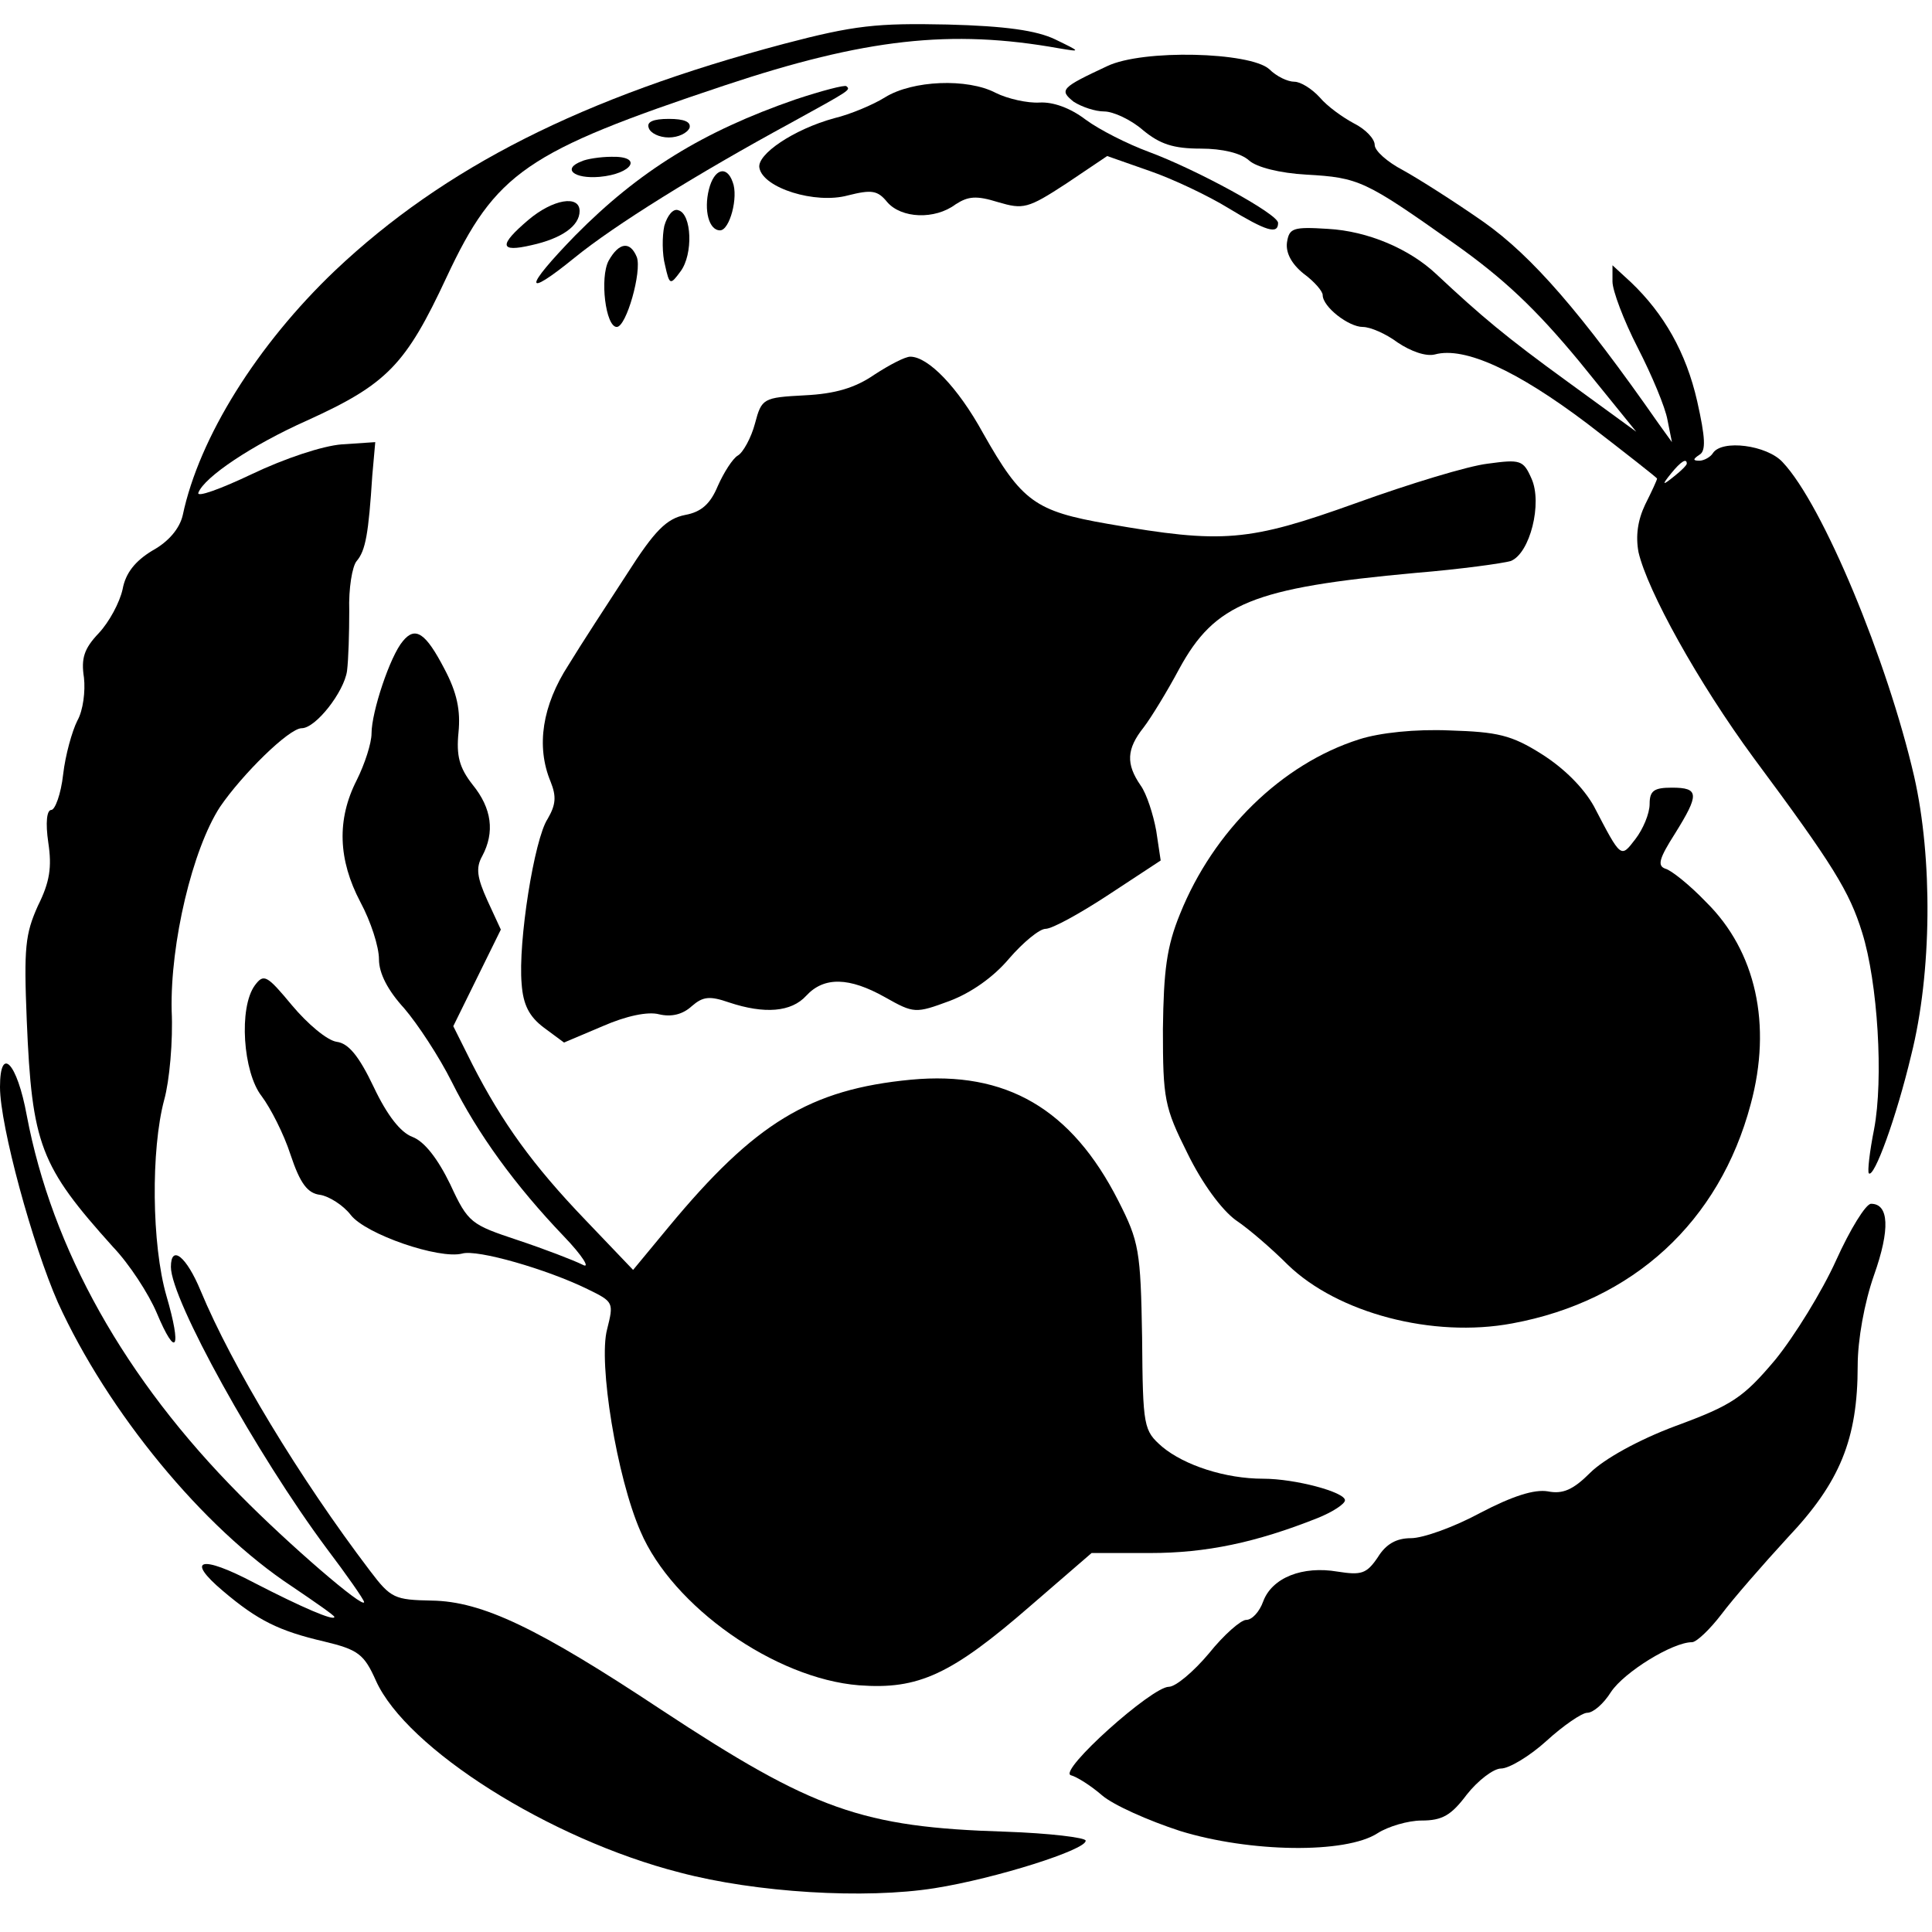
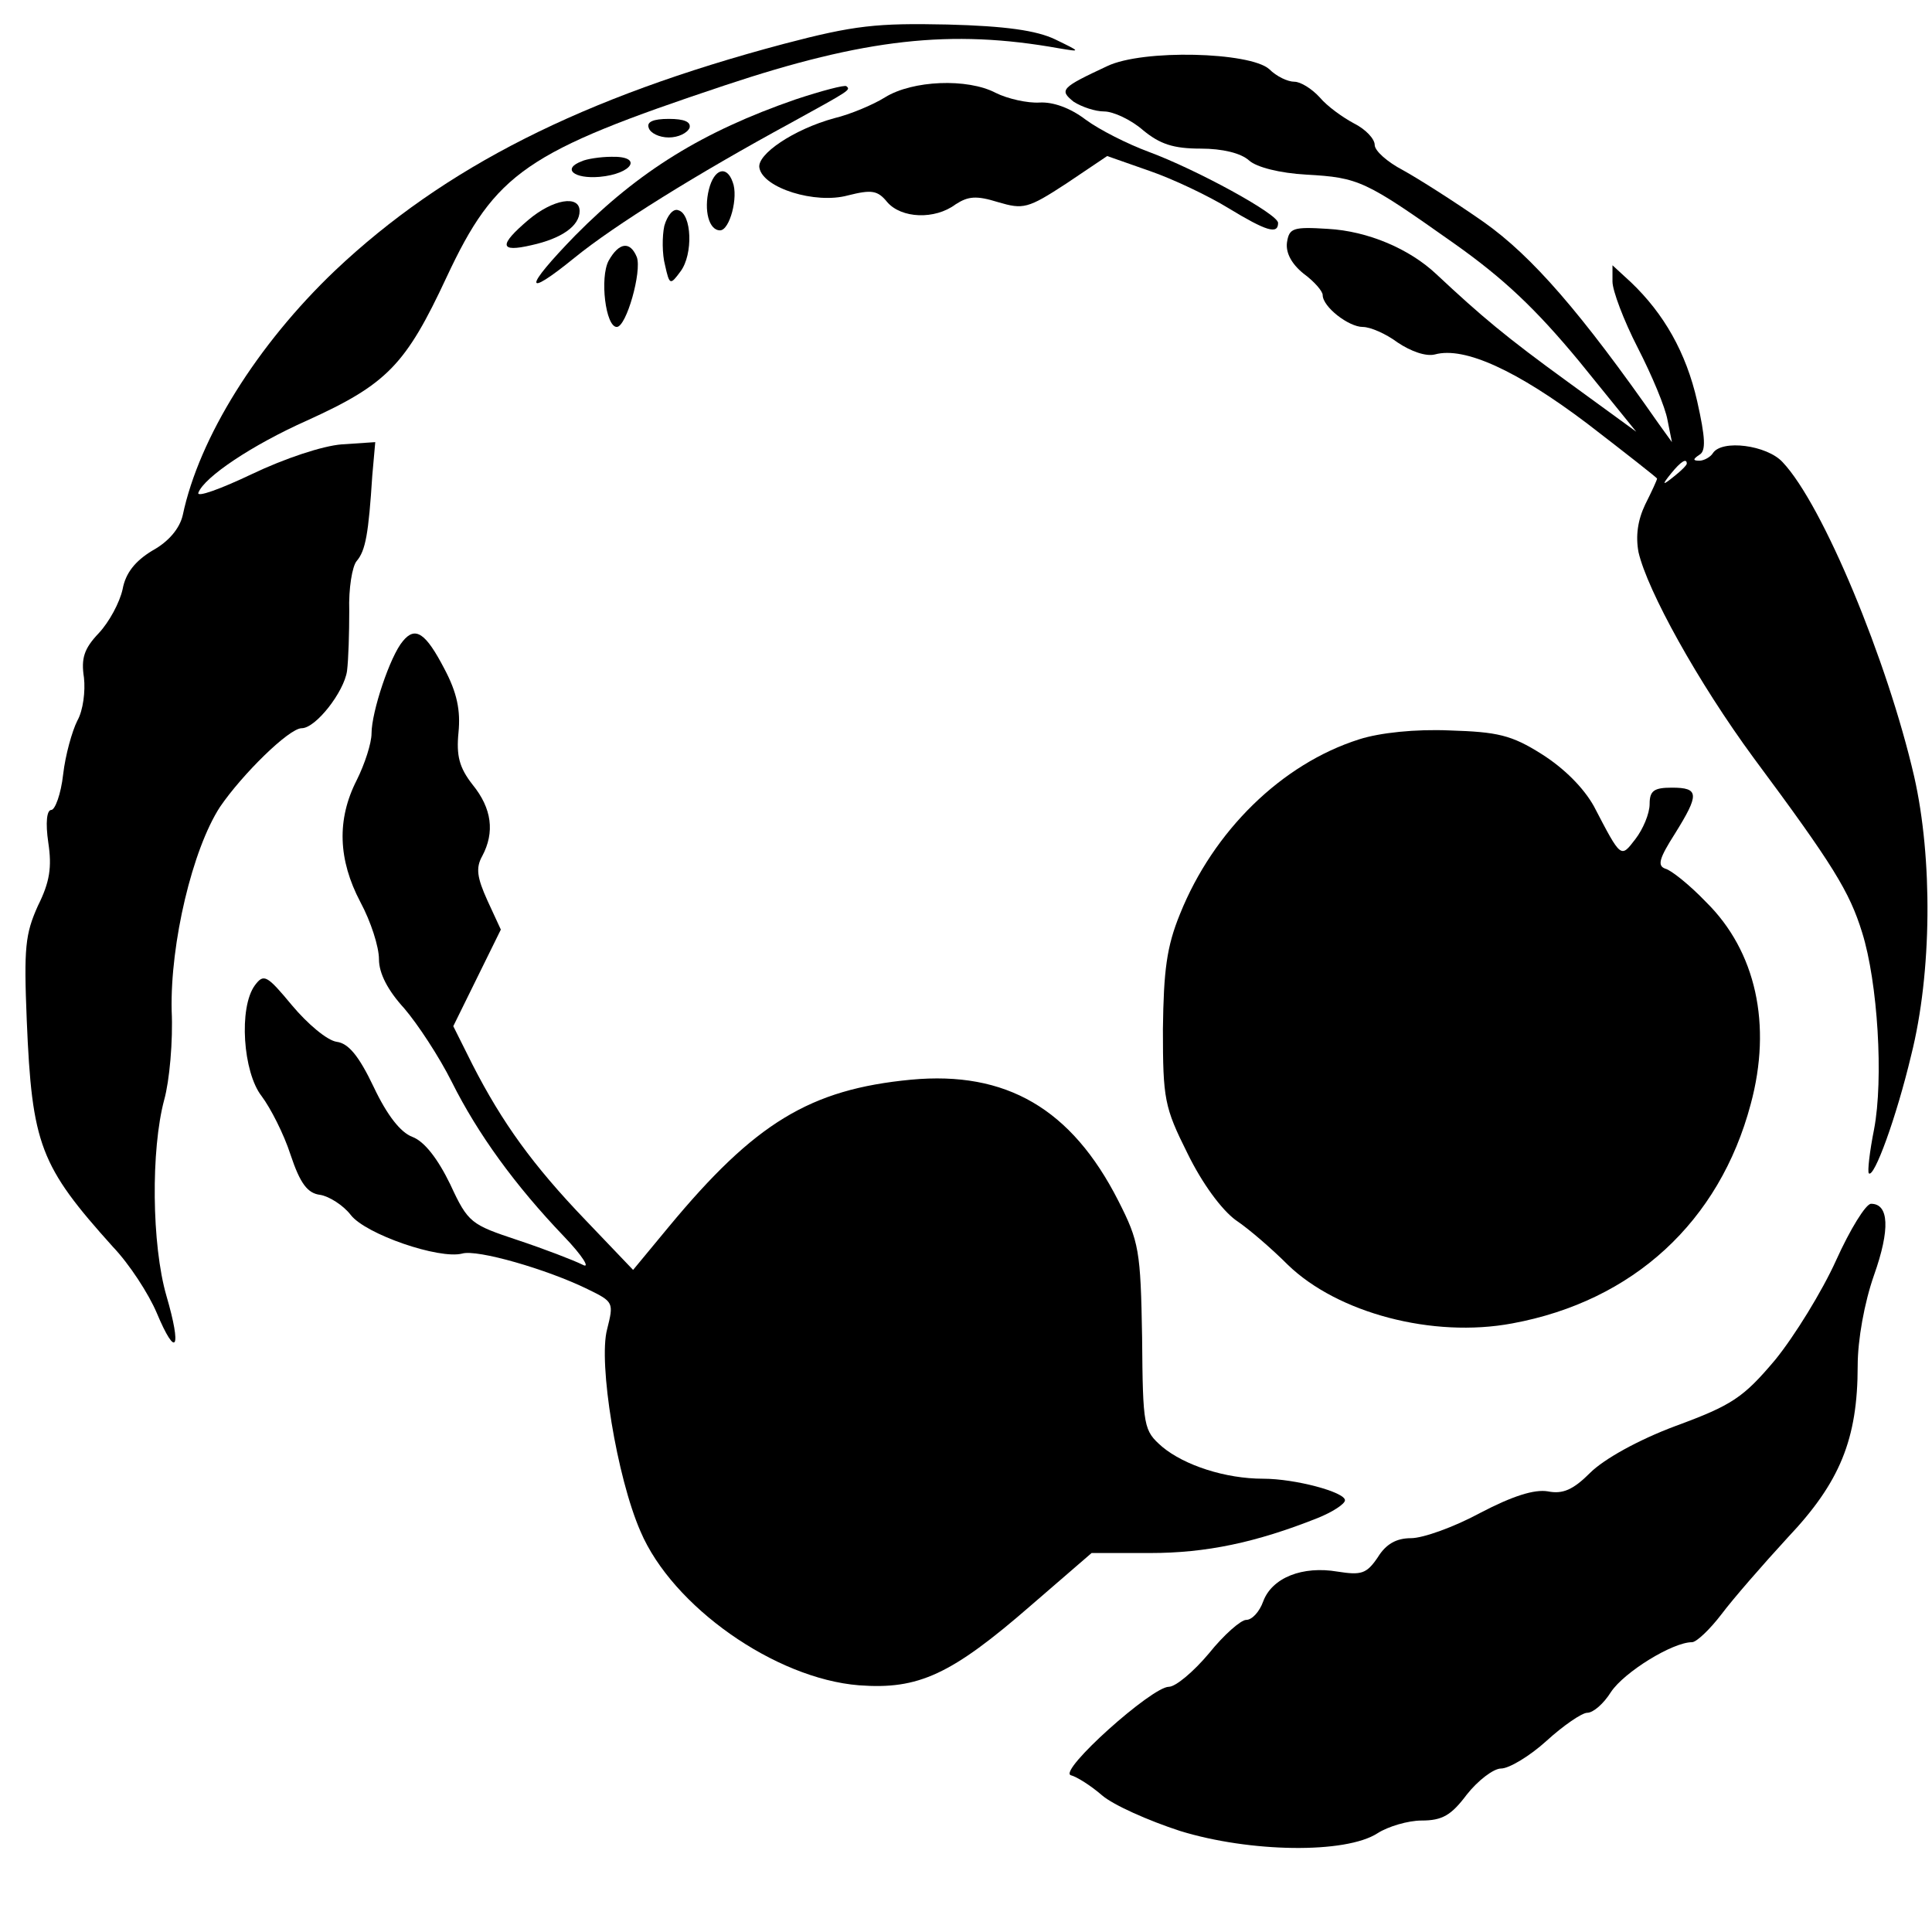
<svg xmlns="http://www.w3.org/2000/svg" version="1.0" width="260pt" height="260pt" viewBox="0 0 260 260" preserveAspectRatio="xMidYMid meet">
  <g transform="translate(0,260) scale(0.1,-0.1)" fill="#000000" stroke="none">
    <path d="M1055 2541 c-271 -72 -457 -166 -604 -305 -105 -100 -183 -225 -205 -329 -4 -18 -19 -36 -41 -48 -23 -14 -36 -30 -40 -52 -4 -18 -18 -44 -32 -59 -20 -21 -24 -34 -20 -60 2 -18 -1 -44 -9 -58 -7 -14 -16 -46 -19 -72 -3 -27 -11 -48 -16 -48 -6 0 -8 -17 -4 -44 5 -33 2 -53 -14 -85 -17 -38 -19 -56 -15 -154 7 -168 18 -196 116 -305 22 -23 48 -63 59 -89 26 -62 34 -49 13 23 -20 69 -21 197 -3 264 7 25 12 79 10 120 -2 91 28 217 65 274 30 44 93 106 110 106 19 0 57 49 61 77 2 16 3 52 3 81 -1 30 4 60 10 67 12 14 16 37 21 115 l4 45 -45 -3 c-26 -2 -77 -19 -121 -40 -42 -20 -75 -32 -72 -25 8 21 72 64 146 97 108 49 133 75 188 193 66 141 107 169 374 258 189 63 305 76 450 50 30 -5 30 -5 -5 12 -25 12 -67 18 -145 20 -95 2 -125 -1 -220 -26z" />
    <path d="M1490 2511 c-62 -29 -65 -32 -45 -48 11 -7 29 -13 41 -13 12 0 36 -11 52 -25 23 -19 41 -25 78 -25 29 0 54 -6 65 -16 10 -9 41 -17 77 -19 71 -4 79 -8 198 -92 68 -48 111 -89 169 -159 l77 -95 -92 67 c-84 61 -116 88 -177 145 -36 34 -92 58 -146 61 -47 3 -52 1 -55 -18 -2 -14 6 -29 22 -42 15 -11 26 -24 26 -29 0 -16 35 -43 54 -43 10 0 31 -9 47 -21 18 -12 38 -19 50 -16 40 11 111 -22 205 -93 52 -40 94 -73 94 -74 0 -2 -7 -17 -16 -35 -10 -21 -13 -42 -9 -64 12 -52 80 -175 155 -277 107 -144 129 -180 146 -235 21 -67 29 -197 16 -265 -6 -30 -9 -57 -7 -59 7 -7 37 75 57 159 28 111 29 265 4 375 -36 156 -123 366 -177 423 -21 23 -82 31 -94 12 -3 -5 -12 -10 -18 -10 -9 0 -9 2 0 8 9 5 8 23 -3 72 -15 66 -45 118 -89 160 l-25 23 0 -22 c0 -12 15 -52 34 -89 19 -37 37 -80 40 -97 l6 -30 -18 25 c-104 149 -170 225 -235 271 -40 28 -89 59 -109 70 -21 11 -38 26 -38 34 0 8 -12 21 -28 29 -15 8 -36 23 -46 35 -11 12 -26 21 -34 21 -9 0 -24 7 -34 17 -26 23 -170 27 -218 4z m780 -535 c0 -2 -8 -10 -17 -17 -16 -13 -17 -12 -4 4 13 16 21 21 21 13z" />
    <path d="M1070 2466 c-124 -43 -210 -96 -296 -183 -69 -71 -70 -86 -1 -30 54 44 165 113 292 182 80 44 80 44 74 49 -2 2 -33 -6 -69 -18z" />
    <path d="M1191 2469 c-16 -10 -47 -23 -68 -28 -55 -15 -105 -49 -101 -67 5 -27 75 -49 119 -37 32 8 40 7 53 -9 19 -22 64 -24 92 -3 17 11 28 12 57 3 34 -10 40 -9 92 25 l55 37 57 -20 c32 -11 80 -34 106 -50 51 -31 67 -36 67 -20 0 12 -110 72 -175 96 -27 10 -65 29 -84 43 -21 16 -44 24 -62 23 -16 -1 -43 5 -59 13 -38 20 -112 17 -149 -6z" />
    <path d="M873 2428 c2 -7 14 -13 27 -13 13 0 25 6 28 13 2 8 -7 12 -28 12 -21 0 -30 -4 -27 -12z" />
    <path d="M783 2383 c-27 -10 -11 -24 24 -21 44 4 59 28 16 27 -15 0 -34 -3 -40 -6z" />
    <path d="M954 2345 c-7 -28 0 -55 15 -55 13 0 25 45 17 65 -8 23 -25 18 -32 -10z" />
    <path d="M711 2304 c-40 -34 -39 -44 4 -34 41 9 65 26 65 46 0 22 -36 16 -69 -12z" />
    <path d="M894 2296 c-3 -14 -3 -38 1 -53 6 -27 7 -27 21 -8 17 23 15 77 -3 82 -7 3 -15 -7 -19 -21z" />
    <path d="M819 2249 c-12 -23 -4 -89 11 -89 13 0 34 75 27 94 -9 22 -24 20 -38 -5z" />
-     <path d="M1177 2096 c-26 -18 -53 -26 -94 -28 -56 -3 -58 -4 -67 -38 -5 -19 -16 -39 -23 -43 -7 -4 -19 -23 -27 -41 -10 -24 -22 -35 -44 -39 -25 -5 -41 -21 -78 -79 -26 -40 -62 -95 -79 -123 -35 -54 -44 -109 -24 -157 8 -20 7 -31 -4 -50 -18 -27 -40 -166 -35 -222 2 -28 10 -44 30 -59 l27 -20 52 22 c32 14 61 20 76 16 17 -4 32 0 44 11 15 13 24 14 50 5 48 -16 84 -13 104 9 24 26 58 25 106 -2 39 -22 41 -22 87 -5 29 11 59 32 80 57 19 22 41 40 49 40 9 0 47 21 85 46 l70 46 -6 40 c-4 22 -13 50 -21 61 -20 29 -19 49 4 78 10 13 32 49 48 79 48 88 99 109 318 129 61 5 118 13 128 16 26 10 43 78 28 111 -11 25 -15 26 -59 20 -26 -3 -105 -27 -177 -53 -145 -52 -179 -55 -334 -28 -98 17 -116 30 -168 122 -34 62 -74 103 -98 103 -7 0 -28 -11 -48 -24z" />
    <path d="M542 1737 c-17 -20 -42 -95 -42 -124 0 -13 -9 -41 -20 -63 -27 -53 -25 -107 5 -164 14 -26 25 -60 25 -77 0 -19 12 -42 34 -66 18 -21 47 -65 64 -99 35 -70 85 -139 151 -208 25 -26 36 -44 25 -38 -12 6 -51 21 -87 33 -63 21 -67 23 -91 75 -17 35 -35 58 -51 64 -16 6 -34 29 -52 67 -20 42 -34 59 -50 61 -13 2 -39 24 -60 49 -34 41 -38 43 -50 27 -22 -30 -16 -117 9 -149 12 -16 30 -51 39 -79 13 -39 23 -52 40 -54 12 -2 31 -14 41 -27 20 -26 119 -60 150 -52 20 6 114 -21 169 -48 35 -17 35 -18 26 -54 -12 -45 13 -199 45 -272 43 -101 181 -198 294 -207 80 -6 124 14 232 108 l81 70 79 0 c75 0 142 14 225 47 20 8 37 19 37 24 0 11 -67 29 -110 29 -51 0 -106 18 -136 43 -25 22 -26 26 -27 147 -2 117 -4 129 -32 184 -63 124 -151 175 -279 163 -136 -13 -210 -58 -326 -198 l-48 -58 -64 67 c-71 74 -112 131 -152 209 l-26 52 32 65 32 65 -18 39 c-14 31 -16 44 -7 60 17 32 13 64 -13 96 -18 23 -22 39 -19 70 3 30 -2 54 -19 86 -25 48 -39 58 -56 37z" />
    <path d="M1829 1605 c-104 -33 -196 -123 -241 -235 -18 -44 -22 -76 -23 -155 0 -94 2 -105 33 -167 20 -41 46 -76 65 -90 18 -12 49 -39 70 -60 67 -65 195 -99 302 -79 163 30 279 137 321 295 29 107 7 206 -60 272 -22 23 -47 43 -55 45 -11 4 -8 14 13 47 33 53 33 62 -4 62 -24 0 -30 -4 -30 -22 0 -13 -9 -34 -19 -47 -20 -26 -19 -27 -56 44 -14 25 -40 51 -70 70 -41 26 -60 30 -124 32 -46 2 -94 -3 -122 -12z" />
-     <path d="M0 1137 c0 -52 44 -213 78 -290 67 -147 195 -303 315 -382 31 -21 57 -39 57 -41 0 -6 -44 13 -108 46 -72 38 -93 32 -42 -11 47 -40 76 -54 136 -68 46 -11 54 -17 70 -53 41 -91 233 -213 409 -258 102 -27 249 -36 343 -21 82 13 205 52 203 64 0 4 -49 10 -108 12 -193 6 -258 29 -463 164 -166 110 -241 146 -309 147 -50 1 -55 3 -83 40 -95 125 -186 276 -228 377 -19 46 -40 63 -40 32 0 -44 116 -253 209 -378 28 -37 51 -70 51 -73 0 -10 -102 78 -167 144 -155 156 -253 331 -287 511 -13 71 -36 95 -36 38z" />
    <path d="M2471 904 c-19 -42 -56 -102 -82 -134 -43 -51 -58 -61 -134 -89 -51 -19 -97 -45 -115 -63 -23 -23 -37 -29 -57 -25 -18 3 -47 -6 -91 -29 -35 -19 -77 -34 -93 -34 -20 0 -34 -8 -45 -26 -15 -22 -22 -24 -54 -19 -47 8 -88 -8 -100 -40 -5 -14 -15 -25 -23 -25 -7 0 -30 -20 -50 -45 -21 -25 -45 -45 -54 -45 -23 0 -149 -113 -132 -119 8 -2 27 -14 42 -27 15 -13 62 -34 105 -48 94 -29 223 -31 266 -3 14 9 41 17 59 17 28 0 40 7 61 35 15 19 36 35 46 35 11 0 39 17 61 37 23 21 48 38 55 38 8 0 22 12 32 28 18 27 83 67 109 67 6 0 24 17 40 38 15 20 55 66 89 103 70 74 94 132 94 231 0 35 9 85 22 122 22 62 20 96 -4 96 -7 0 -28 -34 -47 -76z" />
  </g>
</svg>